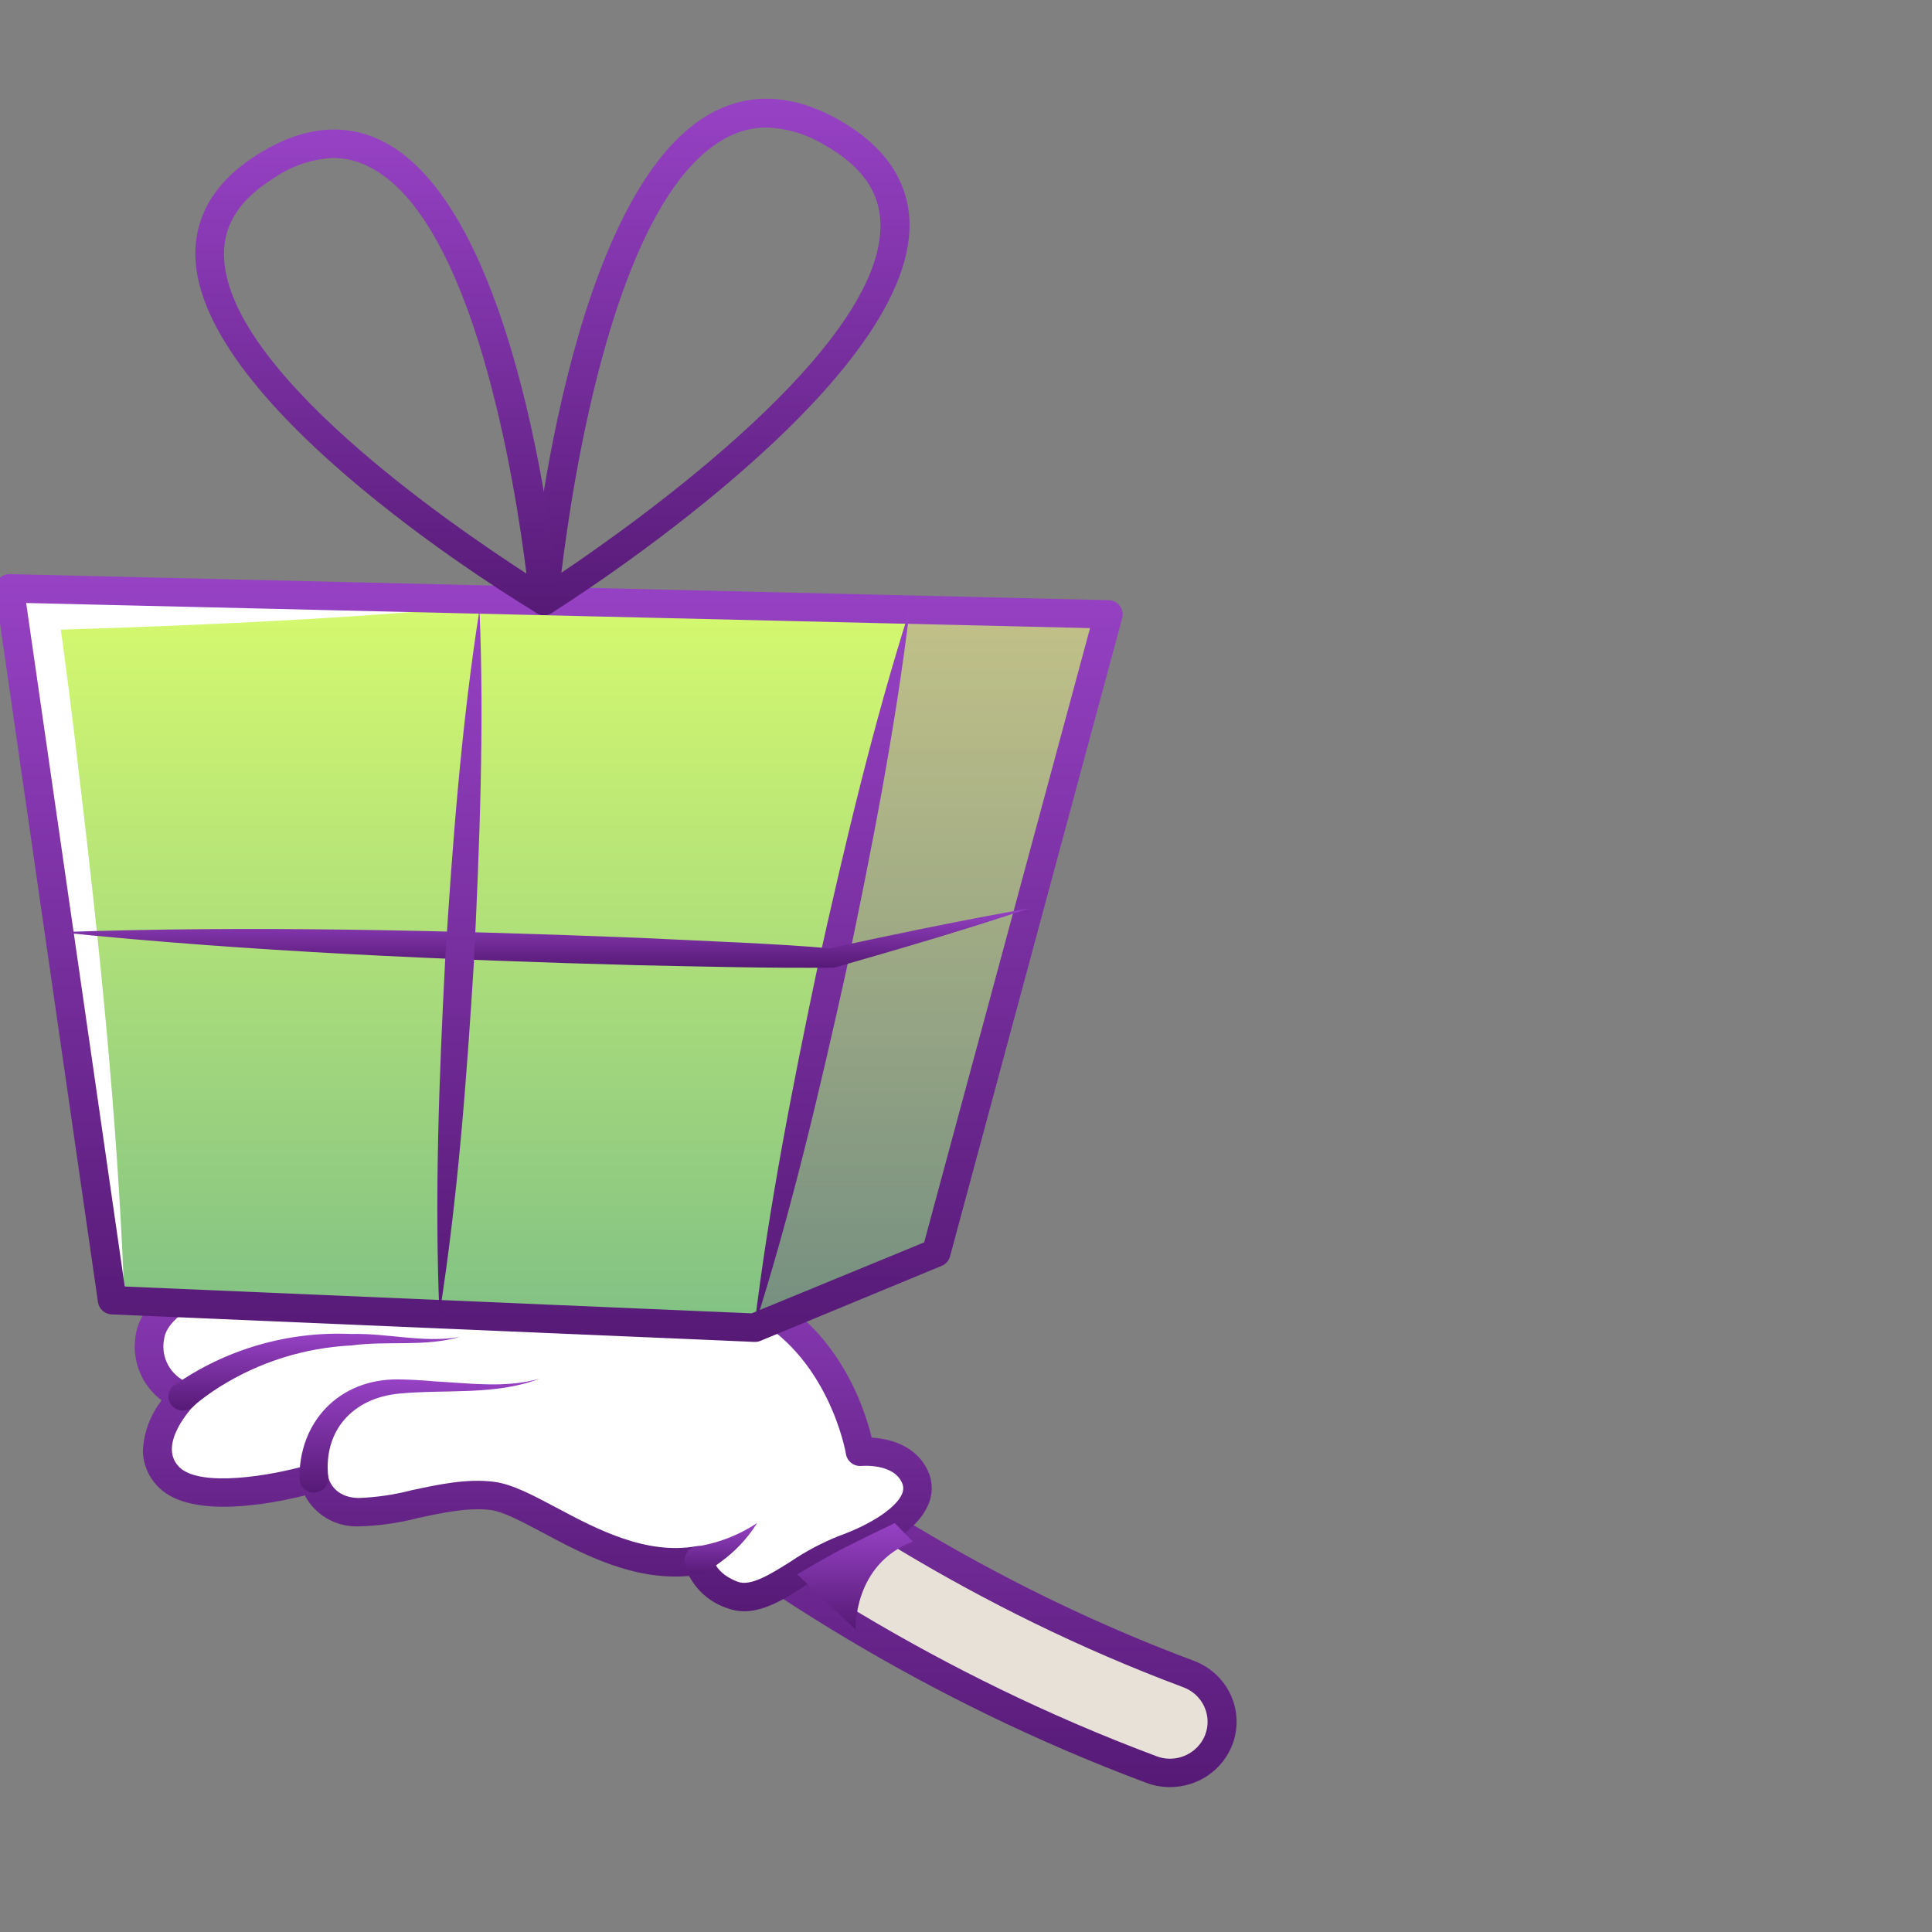
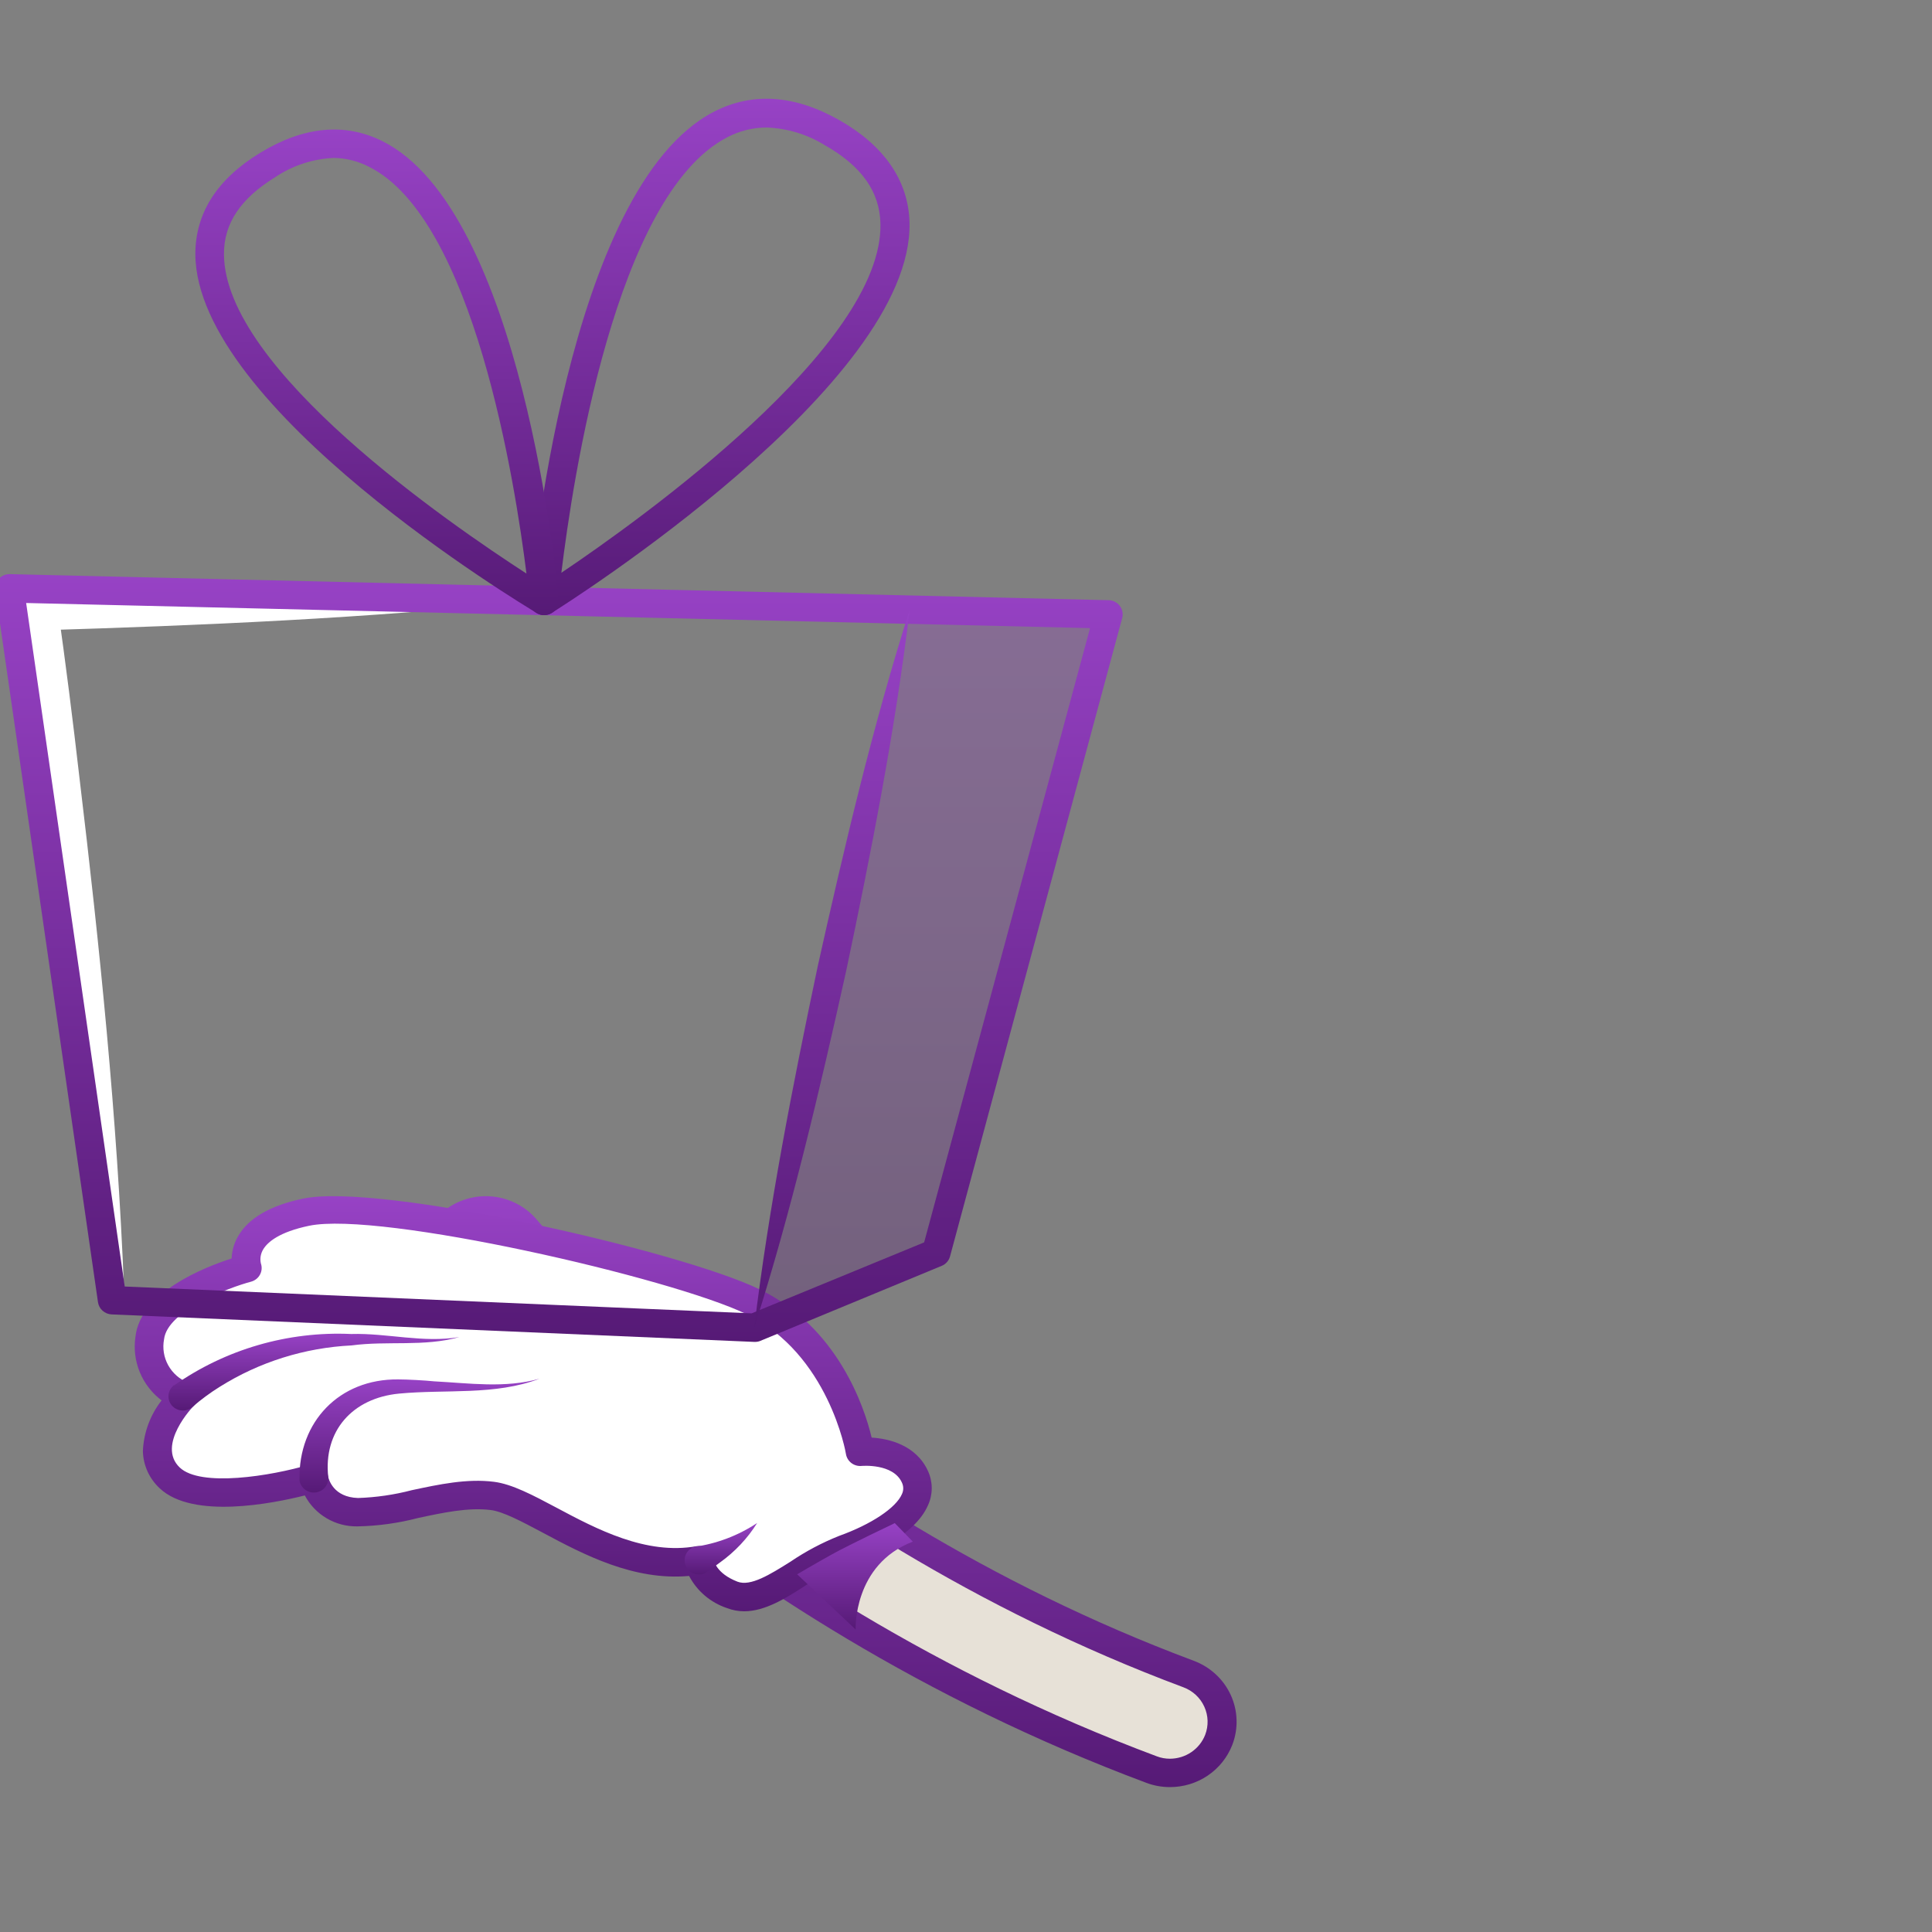
<svg xmlns="http://www.w3.org/2000/svg" width="80" height="80" viewBox="0 0 80 80" fill="none">
  <rect x="0" y="0" width="80" height="80" fill="#808080" stroke="none" />
  <g clip-path="url(#clip0_2_161)">
    <path d="M48.443 73.412C48.182 73.412 47.924 73.365 47.681 73.274C29.219 66.374 18.892 54.102 18.462 53.585C18.278 53.371 18.139 53.122 18.054 52.854C17.969 52.587 17.939 52.305 17.965 52.026C17.992 51.746 18.074 51.475 18.208 51.228C18.342 50.98 18.525 50.761 18.746 50.584C18.966 50.406 19.221 50.273 19.494 50.194C19.767 50.114 20.054 50.088 20.337 50.118C20.621 50.149 20.895 50.234 21.145 50.369C21.395 50.505 21.614 50.688 21.791 50.907C21.935 51.078 31.907 62.856 49.207 69.322C49.677 69.497 50.07 69.83 50.316 70.261C50.563 70.692 50.649 71.195 50.558 71.682C50.467 72.168 50.205 72.609 49.819 72.925C49.432 73.242 48.945 73.415 48.443 73.415V73.412Z" fill="#E7E1D7" />
    <path d="M48.442 74C48.11 74 47.78 73.941 47.469 73.824C28.86 66.871 18.431 54.479 17.998 53.956C17.768 53.681 17.595 53.363 17.49 53.023C17.384 52.682 17.348 52.324 17.384 51.97C17.419 51.616 17.525 51.271 17.696 50.958C17.867 50.644 18.099 50.366 18.38 50.141C18.66 49.916 18.983 49.747 19.329 49.645C19.676 49.543 20.04 49.509 20.4 49.546C20.76 49.582 21.109 49.688 21.427 49.858C21.746 50.028 22.026 50.258 22.254 50.535C22.35 50.649 32.289 62.365 49.431 68.769C49.768 68.895 50.077 69.085 50.34 69.328C50.603 69.571 50.815 69.863 50.963 70.187C51.111 70.51 51.193 70.859 51.203 71.215C51.214 71.569 51.154 71.923 51.026 72.254C50.825 72.768 50.471 73.211 50.01 73.523C49.549 73.835 49.002 74.001 48.442 74ZM20.125 50.717C19.832 50.718 19.545 50.802 19.298 50.957C19.05 51.112 18.853 51.333 18.728 51.593C18.603 51.855 18.556 52.145 18.591 52.431C18.627 52.718 18.745 52.988 18.93 53.212C19.354 53.726 29.586 65.881 47.899 72.725C48.074 72.792 48.26 72.826 48.448 72.825C48.764 72.823 49.071 72.729 49.331 72.552C49.59 72.376 49.79 72.127 49.903 71.837C50.049 71.459 50.036 71.04 49.868 70.671C49.7 70.301 49.391 70.013 49.007 69.869C31.572 63.356 21.43 51.399 21.319 51.267C21.173 51.094 20.991 50.956 20.784 50.86C20.578 50.766 20.353 50.717 20.125 50.717Z" fill="url(#paint0_linear_2_161)" />
    <path d="M28.955 64.607C28.955 64.607 29.003 65.535 30.32 66.04C31.637 66.546 33.169 64.792 34.949 64.15C36.729 63.51 38.443 62.37 37.896 61.154C37.35 59.937 35.621 60.115 35.621 60.115C35.621 60.115 34.352 55.581 31.571 54.097C28.423 52.416 15.743 49.545 12.679 50.18C9.615 50.815 10.239 52.508 10.239 52.508C10.239 52.508 6.413 53.533 6.201 55.396C6.121 55.895 6.215 56.406 6.468 56.845C6.722 57.284 7.119 57.625 7.596 57.812C7.596 57.812 5.601 59.834 7.031 61.194C8.462 62.555 13.004 61.212 13.004 61.212C13.09 61.62 13.32 61.985 13.653 62.242C13.986 62.498 14.4 62.632 14.823 62.617C16.418 62.667 18.58 61.712 20.396 61.944C22.212 62.175 25.431 65.229 28.955 64.607Z" fill="white" />
    <path d="M30.813 66.72C30.569 66.72 30.328 66.674 30.102 66.587C29.424 66.36 28.862 65.883 28.534 65.256C26.246 65.464 24.174 64.374 22.483 63.469C21.635 63.019 20.835 62.587 20.309 62.526C19.398 62.411 18.335 62.637 17.308 62.858C16.488 63.072 15.645 63.188 14.796 63.204C14.349 63.211 13.908 63.095 13.524 62.868C13.14 62.641 12.828 62.314 12.622 61.923C11.272 62.261 7.981 62.913 6.616 61.63C6.4 61.43 6.226 61.19 6.106 60.924C5.986 60.657 5.922 60.37 5.917 60.078C5.951 59.32 6.221 58.59 6.691 57.988C6.288 57.682 5.975 57.276 5.785 56.811C5.595 56.346 5.535 55.839 5.61 55.343C5.813 53.527 8.444 52.475 9.591 52.111C9.602 51.792 9.691 51.481 9.851 51.203C10.281 50.442 11.191 49.913 12.556 49.631C15.746 48.967 28.152 51.788 31.452 53.389C34.683 54.944 35.794 58.262 36.093 59.528C36.782 59.569 37.932 59.822 38.428 60.916C38.529 61.138 38.581 61.377 38.581 61.62C38.581 61.864 38.529 62.104 38.428 62.326C37.876 63.605 35.943 64.412 35.143 64.703C34.513 64.957 33.912 65.276 33.351 65.655C32.539 66.181 31.679 66.72 30.813 66.72ZM29.552 64.562C29.552 64.61 29.648 65.15 30.538 65.494C31.078 65.7 31.882 65.2 32.733 64.665C33.362 64.238 34.037 63.88 34.746 63.598C36.078 63.119 37.099 62.44 37.347 61.868C37.382 61.793 37.401 61.712 37.401 61.63C37.401 61.547 37.382 61.466 37.347 61.392C36.983 60.586 35.692 60.701 35.681 60.701C35.529 60.716 35.377 60.674 35.256 60.583C35.135 60.492 35.054 60.358 35.029 60.21C35.029 60.169 34.31 56.069 30.92 54.421C27.814 52.913 15.746 50.145 12.801 50.756C11.562 51.015 11.084 51.429 10.902 51.729C10.793 51.905 10.757 52.116 10.803 52.317C10.829 52.393 10.839 52.473 10.833 52.553C10.826 52.633 10.803 52.711 10.764 52.781C10.726 52.852 10.674 52.914 10.61 52.964C10.546 53.014 10.473 53.051 10.394 53.072C9.498 53.31 6.927 54.265 6.793 55.458C6.723 55.825 6.784 56.205 6.965 56.532C7.147 56.86 7.438 57.116 7.79 57.257C7.885 57.289 7.969 57.345 8.036 57.418C8.103 57.492 8.15 57.581 8.173 57.677C8.196 57.773 8.194 57.873 8.167 57.968C8.14 58.063 8.09 58.15 8.02 58.221C8.005 58.221 6.461 59.837 7.444 60.768C8.304 61.585 11.197 61.127 12.819 60.645C12.901 60.621 12.987 60.614 13.071 60.626C13.155 60.637 13.236 60.665 13.308 60.71C13.38 60.754 13.442 60.814 13.489 60.883C13.536 60.953 13.567 61.033 13.581 61.115C13.608 61.257 13.802 61.997 14.826 62.029C15.577 62.004 16.322 61.896 17.048 61.706C18.177 61.465 19.342 61.215 20.459 61.359C21.202 61.453 22.056 61.905 23.045 62.431C24.699 63.314 26.757 64.401 28.841 64.024C28.926 64.01 29.012 64.014 29.094 64.033C29.177 64.053 29.255 64.091 29.322 64.142C29.388 64.192 29.443 64.255 29.483 64.328C29.522 64.401 29.546 64.48 29.552 64.562Z" fill="url(#paint1_linear_2_161)" />
    <path d="M12.401 61.265C12.356 58.879 14.043 57.095 16.483 57.118C16.857 57.118 17.606 57.159 17.977 57.198C19.431 57.274 20.921 57.492 22.343 57.089C20.503 57.791 18.46 57.521 16.525 57.706C14.59 57.891 13.383 59.258 13.592 61.162C13.599 61.239 13.591 61.317 13.567 61.391C13.543 61.465 13.505 61.533 13.455 61.593C13.404 61.652 13.342 61.701 13.272 61.737C13.202 61.772 13.126 61.795 13.047 61.801C12.969 61.808 12.89 61.799 12.815 61.776C12.74 61.753 12.67 61.715 12.61 61.665C12.55 61.615 12.5 61.555 12.463 61.486C12.427 61.417 12.405 61.342 12.398 61.265H12.401Z" fill="url(#paint2_linear_2_161)" />
    <path d="M7.207 57.368C9.34 55.869 11.924 55.118 14.542 55.238C16.035 55.194 17.529 55.62 19.022 55.364C17.576 55.775 16.035 55.511 14.557 55.711C12.616 55.806 10.733 56.398 9.095 57.427C8.697 57.675 8.319 57.954 7.966 58.261C7.906 58.313 7.836 58.352 7.76 58.377C7.684 58.402 7.604 58.411 7.525 58.405C7.446 58.398 7.368 58.376 7.297 58.34C7.227 58.304 7.164 58.254 7.113 58.194C7.062 58.133 7.024 58.063 7.001 57.988C6.978 57.913 6.971 57.834 6.979 57.756C6.988 57.678 7.012 57.602 7.051 57.534C7.089 57.465 7.142 57.405 7.204 57.356L7.207 57.368Z" fill="url(#paint3_linear_2_161)" />
    <path d="M28.737 64.054C29.674 63.923 30.569 63.585 31.353 63.063C30.954 63.701 30.431 64.256 29.815 64.697C29.603 64.856 29.4 65.009 29.158 65.158C29.084 65.186 29.006 65.199 28.927 65.196C28.849 65.193 28.771 65.175 28.7 65.143C28.628 65.111 28.563 65.066 28.51 65.009C28.456 64.952 28.414 64.886 28.386 64.813C28.359 64.741 28.346 64.663 28.349 64.586C28.351 64.508 28.369 64.433 28.402 64.362C28.434 64.291 28.481 64.228 28.538 64.175C28.596 64.122 28.663 64.081 28.737 64.054Z" fill="url(#paint4_linear_2_161)" />
-     <path d="M0.393 24.361L45.894 25.439L38.769 51.873L31.231 54.976L4.642 53.839L0.393 24.361Z" fill="url(#paint5_linear_2_161)" />
-     <path d="M0.393 24.361L45.894 25.439L38.769 51.873L31.231 54.976L4.642 53.839L0.393 24.361Z" fill="url(#paint6_linear_2_161)" />
    <path opacity="0.3" d="M37.669 25.245L45.894 25.439L38.769 51.873L31.231 54.976L37.669 25.245Z" fill="url(#paint7_linear_2_161)" />
    <path d="M5.147 53.381C3.621 46.436 2.531 39.422 1.563 32.386C1.237 30.035 0.93 27.685 0.667 25.334C0.653 25.216 0.665 25.096 0.701 24.983C0.736 24.869 0.796 24.765 0.875 24.675C0.954 24.585 1.051 24.513 1.161 24.462C1.27 24.412 1.389 24.384 1.509 24.381C3.223 24.361 4.938 24.381 6.652 24.381C11.8 24.414 16.952 24.523 22.092 24.887C15.262 25.601 8.399 25.898 1.539 26.104L2.39 25.137C2.722 27.488 3.017 29.824 3.286 32.169C4.131 39.222 4.854 46.275 5.135 53.381H5.147Z" fill="white" />
    <path d="M31.231 55.564H31.204L4.625 54.427C4.485 54.421 4.351 54.367 4.248 54.275C4.144 54.183 4.077 54.057 4.057 53.921L-0.198 24.443C-0.211 24.359 -0.204 24.274 -0.179 24.193C-0.155 24.112 -0.113 24.037 -0.056 23.973C0.001 23.91 0.071 23.859 0.149 23.824C0.228 23.79 0.313 23.772 0.399 23.773L45.903 24.852C45.994 24.854 46.082 24.875 46.163 24.916C46.243 24.957 46.313 25.015 46.367 25.086C46.422 25.157 46.459 25.239 46.476 25.326C46.494 25.413 46.491 25.503 46.468 25.589L39.339 52.023C39.316 52.11 39.273 52.191 39.213 52.259C39.153 52.328 39.077 52.382 38.993 52.416L31.461 55.532C31.387 55.558 31.309 55.569 31.231 55.564ZM5.165 53.272L31.123 54.383L38.267 51.444L45.136 26.009L1.083 24.969L5.165 53.272Z" fill="url(#paint8_linear_2_161)" />
    <path d="M37.669 25.245C37.072 30.215 36.066 35.325 35.032 40.233C33.945 45.129 32.757 50.198 31.231 54.976C31.828 50.004 32.831 44.894 33.865 39.989C34.958 35.09 36.146 30.024 37.669 25.245Z" fill="url(#paint9_linear_2_161)" />
-     <path d="M2.444 38.599C10.302 38.322 18.604 38.522 26.467 38.834C28.946 38.957 32.324 39.078 34.346 39.269C37.057 38.681 39.882 38.093 42.612 37.614C39.99 38.496 37.218 39.301 34.549 40.068C31.843 40.097 29.128 40.021 26.422 39.968C18.553 39.754 10.263 39.401 2.438 38.599H2.444Z" fill="url(#paint10_linear_2_161)" />
-     <path d="M19.855 25.245C20.058 30.05 19.855 35.052 19.622 39.865C19.324 44.673 18.95 49.66 18.198 54.418C17.989 49.61 18.183 44.608 18.431 39.798C18.729 34.987 19.106 30.003 19.855 25.245Z" fill="url(#paint11_linear_2_161)" />
    <path d="M22.528 25.471C22.446 25.472 22.364 25.455 22.288 25.423C22.212 25.39 22.144 25.343 22.088 25.283C22.032 25.224 21.989 25.153 21.962 25.076C21.935 24.999 21.924 24.918 21.931 24.837C21.991 24.14 23.448 7.792 29.555 4.63C31.144 3.808 32.891 3.922 34.743 4.968C36.594 6.014 37.619 7.466 37.661 9.215C37.822 15.912 23.457 24.998 22.848 25.378C22.752 25.438 22.642 25.471 22.528 25.471ZM31.744 5.28C31.175 5.281 30.615 5.42 30.114 5.685C25.482 8.077 23.717 19.847 23.245 23.717C26.56 21.487 36.58 14.313 36.457 9.256C36.427 7.93 35.669 6.867 34.139 6.003C33.419 5.56 32.593 5.311 31.744 5.28Z" fill="url(#paint12_linear_2_161)" />
    <path d="M22.528 25.472C22.422 25.471 22.319 25.442 22.23 25.386C21.653 25.043 8.116 16.893 8.089 10.522C8.089 8.827 8.985 7.416 10.776 6.326C12.568 5.236 14.268 5.071 15.815 5.835C21.623 8.7 23.075 24.176 23.131 24.834C23.138 24.915 23.128 24.997 23.101 25.074C23.075 25.151 23.032 25.222 22.976 25.282C22.919 25.342 22.851 25.39 22.775 25.422C22.699 25.455 22.617 25.472 22.534 25.472H22.528ZM13.82 6.54C12.952 6.578 12.112 6.854 11.395 7.337C9.964 8.218 9.268 9.25 9.274 10.525C9.292 15.295 18.625 21.692 21.799 23.75C21.34 20.058 19.619 9.056 15.271 6.902C14.823 6.671 14.326 6.547 13.82 6.54Z" fill="url(#paint13_linear_2_161)" />
    <path d="M37.051 63.069C37.051 63.069 35.191 63.951 34.45 64.362C33.709 64.774 33.008 65.189 33.008 65.189L35.43 67.474C35.43 67.474 35.316 64.785 37.798 63.836L37.051 63.069Z" fill="url(#paint14_linear_2_161)" />
  </g>
  <defs>
    <linearGradient id="paint0_linear_2_161" x1="34.288" y1="49.531" x2="34.288" y2="74" gradientUnits="userSpaceOnUse">
      <stop stop-color="#9742C5" />
      <stop offset="1" stop-color="#561A76" />
    </linearGradient>
    <linearGradient id="paint1_linear_2_161" x1="22.08" y1="49.531" x2="22.08" y2="66.72" gradientUnits="userSpaceOnUse">
      <stop stop-color="#9742C5" />
      <stop offset="1" stop-color="#561A76" />
    </linearGradient>
    <linearGradient id="paint2_linear_2_161" x1="17.37" y1="57.089" x2="17.37" y2="61.803" gradientUnits="userSpaceOnUse">
      <stop stop-color="#9742C5" />
      <stop offset="1" stop-color="#561A76" />
    </linearGradient>
    <linearGradient id="paint3_linear_2_161" x1="12.999" y1="55.225" x2="12.999" y2="58.407" gradientUnits="userSpaceOnUse">
      <stop stop-color="#9742C5" />
      <stop offset="1" stop-color="#561A76" />
    </linearGradient>
    <linearGradient id="paint4_linear_2_161" x1="29.851" y1="63.063" x2="29.851" y2="65.196" gradientUnits="userSpaceOnUse">
      <stop stop-color="#9742C5" />
      <stop offset="1" stop-color="#561A76" />
    </linearGradient>
    <linearGradient id="paint5_linear_2_161" x1="23.143" y1="24.361" x2="23.143" y2="54.976" gradientUnits="userSpaceOnUse">
      <stop stop-color="#D7FA6E" />
      <stop offset="1" stop-color="#81C185" />
    </linearGradient>
    <linearGradient id="paint6_linear_2_161" x1="23.143" y1="24.361" x2="23.143" y2="54.976" gradientUnits="userSpaceOnUse">
      <stop stop-color="#D7FA6E" />
      <stop offset="1" stop-color="#81C185" />
    </linearGradient>
    <linearGradient id="paint7_linear_2_161" x1="38.562" y1="25.245" x2="38.562" y2="54.976" gradientUnits="userSpaceOnUse">
      <stop stop-color="#9742C5" />
      <stop offset="1" stop-color="#561A76" />
    </linearGradient>
    <linearGradient id="paint8_linear_2_161" x1="23.142" y1="23.773" x2="23.142" y2="55.565" gradientUnits="userSpaceOnUse">
      <stop stop-color="#9742C5" />
      <stop offset="1" stop-color="#561A76" />
    </linearGradient>
    <linearGradient id="paint9_linear_2_161" x1="34.45" y1="25.245" x2="34.45" y2="54.976" gradientUnits="userSpaceOnUse">
      <stop stop-color="#9742C5" />
      <stop offset="1" stop-color="#561A76" />
    </linearGradient>
    <linearGradient id="paint10_linear_2_161" x1="22.525" y1="37.614" x2="22.525" y2="40.075" gradientUnits="userSpaceOnUse">
      <stop stop-color="#9742C5" />
      <stop offset="1" stop-color="#561A76" />
    </linearGradient>
    <linearGradient id="paint11_linear_2_161" x1="19.024" y1="25.245" x2="19.024" y2="54.418" gradientUnits="userSpaceOnUse">
      <stop stop-color="#9742C5" />
      <stop offset="1" stop-color="#561A76" />
    </linearGradient>
    <linearGradient id="paint12_linear_2_161" x1="29.795" y1="4.088" x2="29.795" y2="25.471" gradientUnits="userSpaceOnUse">
      <stop stop-color="#9742C5" />
      <stop offset="1" stop-color="#561A76" />
    </linearGradient>
    <linearGradient id="paint13_linear_2_161" x1="15.611" y1="5.364" x2="15.611" y2="25.472" gradientUnits="userSpaceOnUse">
      <stop stop-color="#9742C5" />
      <stop offset="1" stop-color="#561A76" />
    </linearGradient>
    <linearGradient id="paint14_linear_2_161" x1="35.403" y1="63.069" x2="35.403" y2="67.474" gradientUnits="userSpaceOnUse">
      <stop stop-color="#9742C5" />
      <stop offset="1" stop-color="#561A76" />
    </linearGradient>
    <clipPath id="clip0_2_161">
      <rect width="80" height="80" fill="white" />
    </clipPath>
  </defs>
</svg>